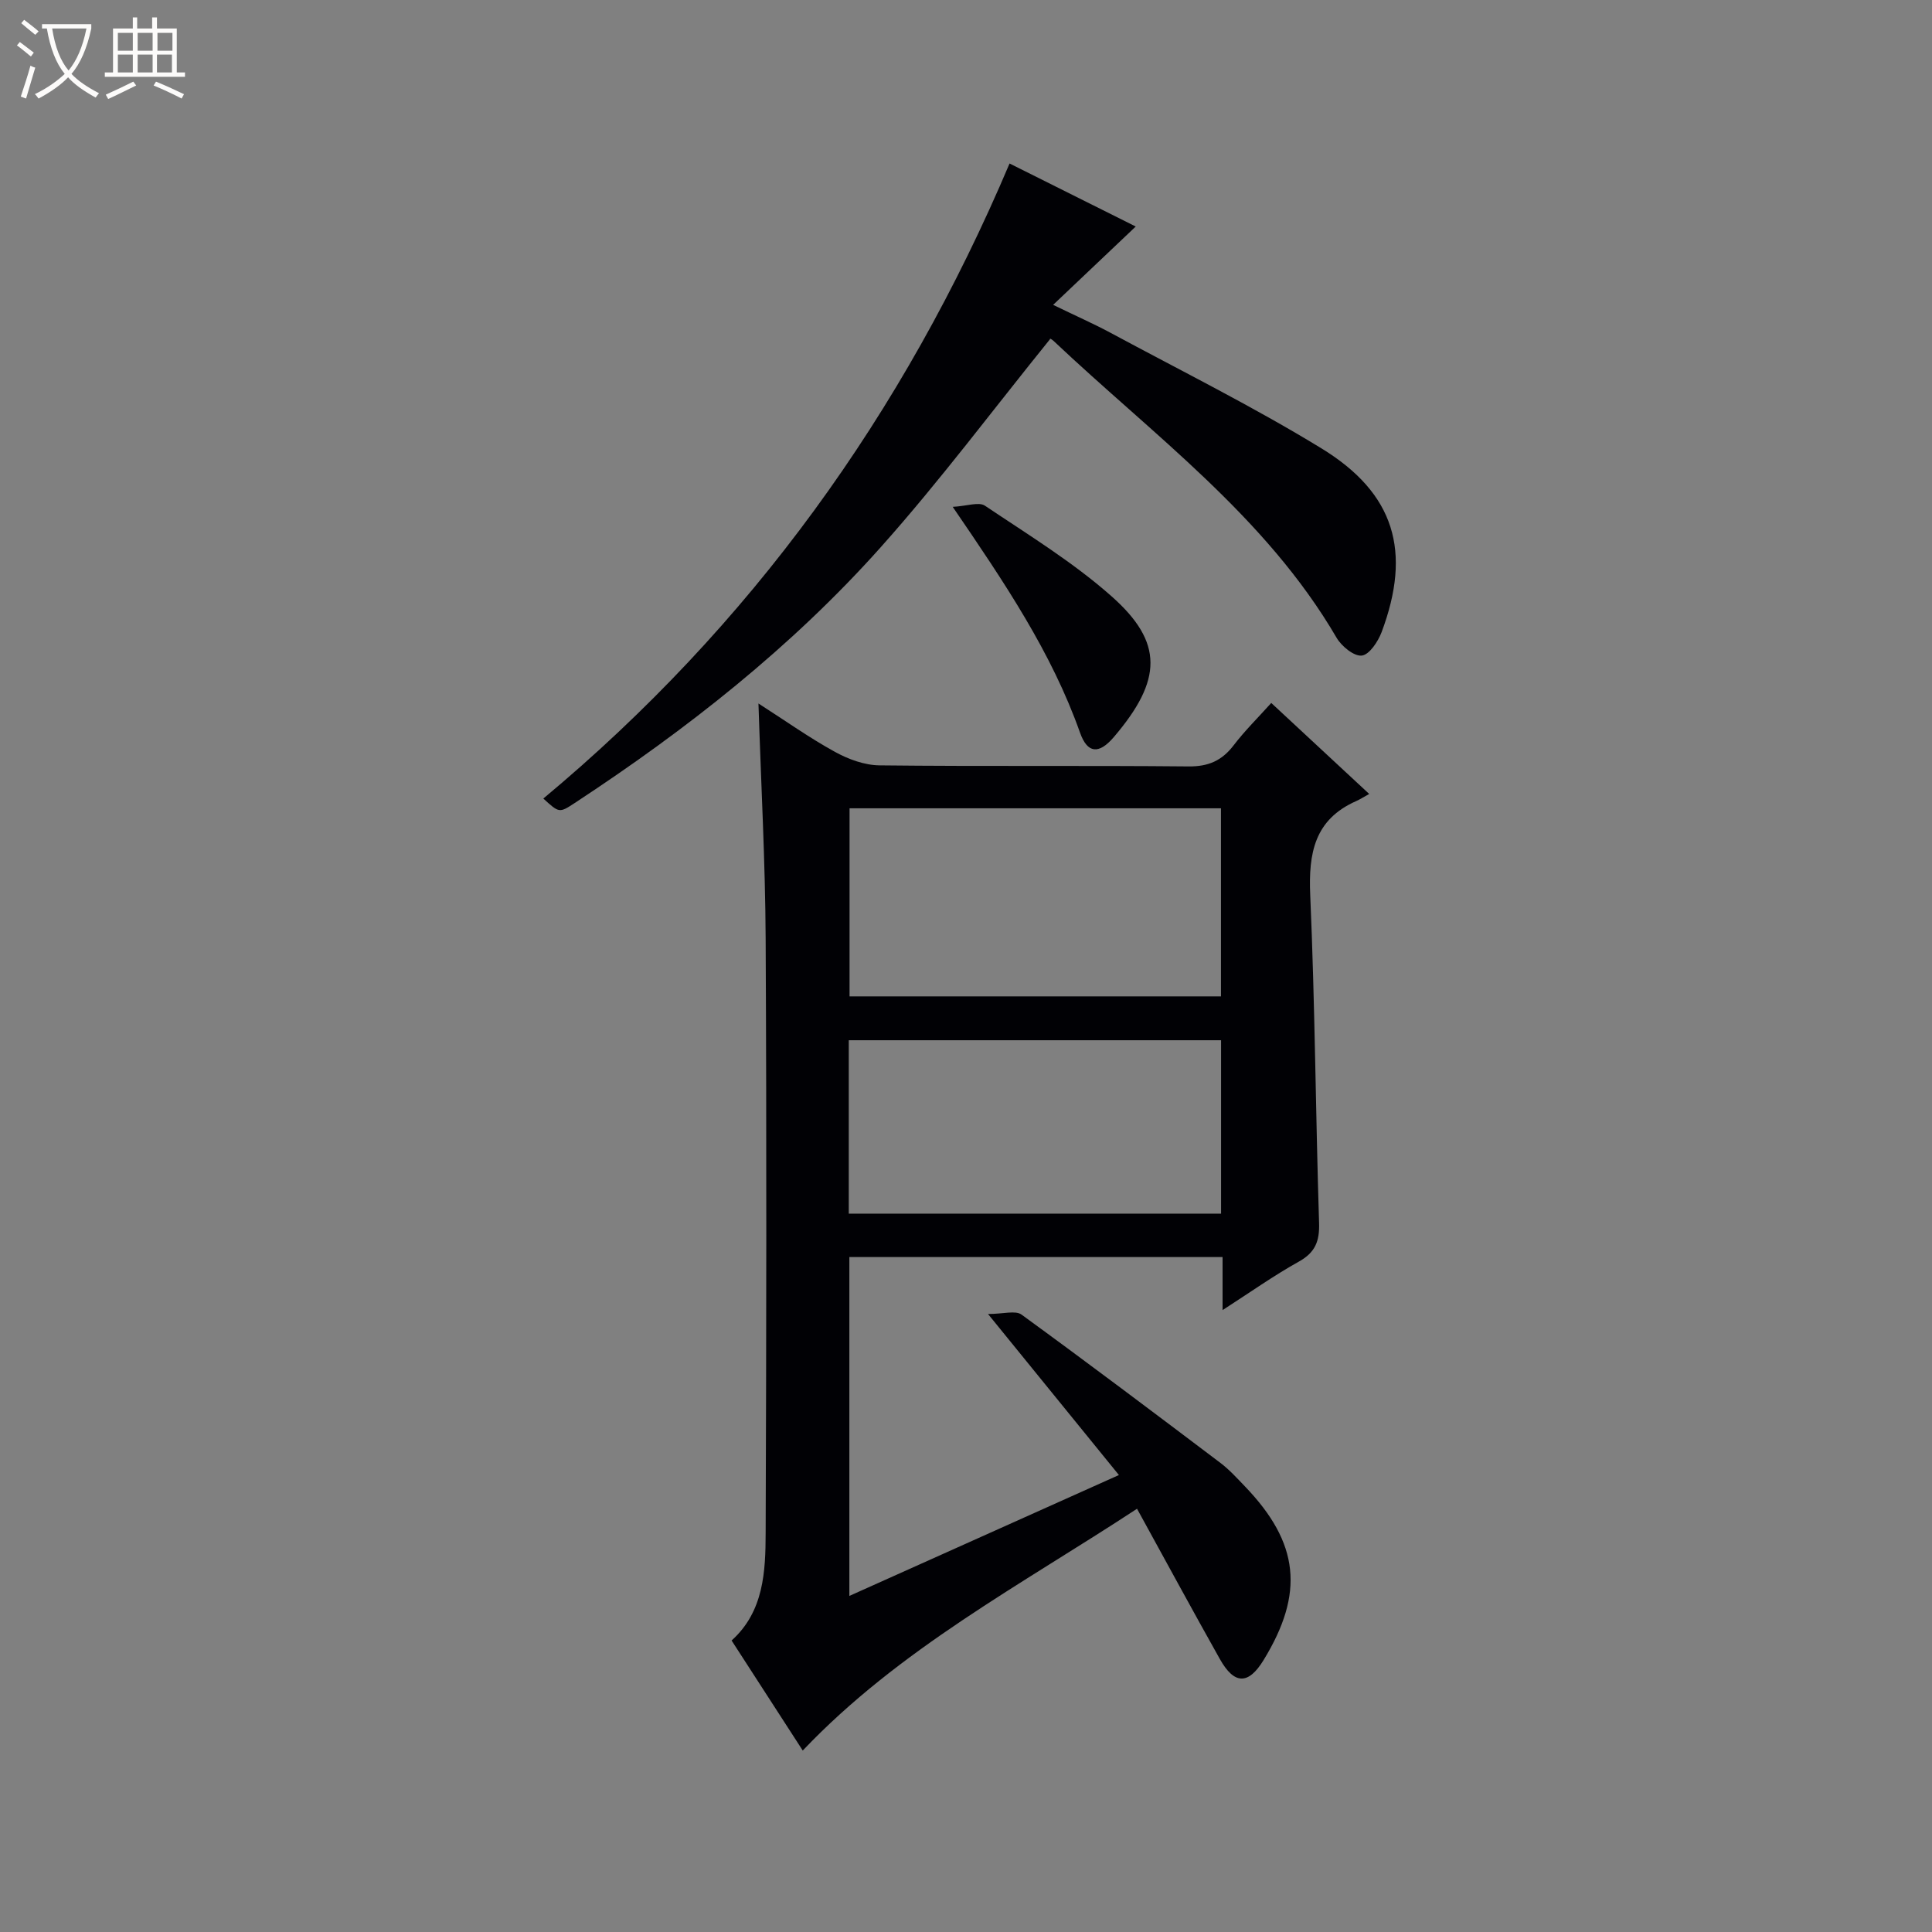
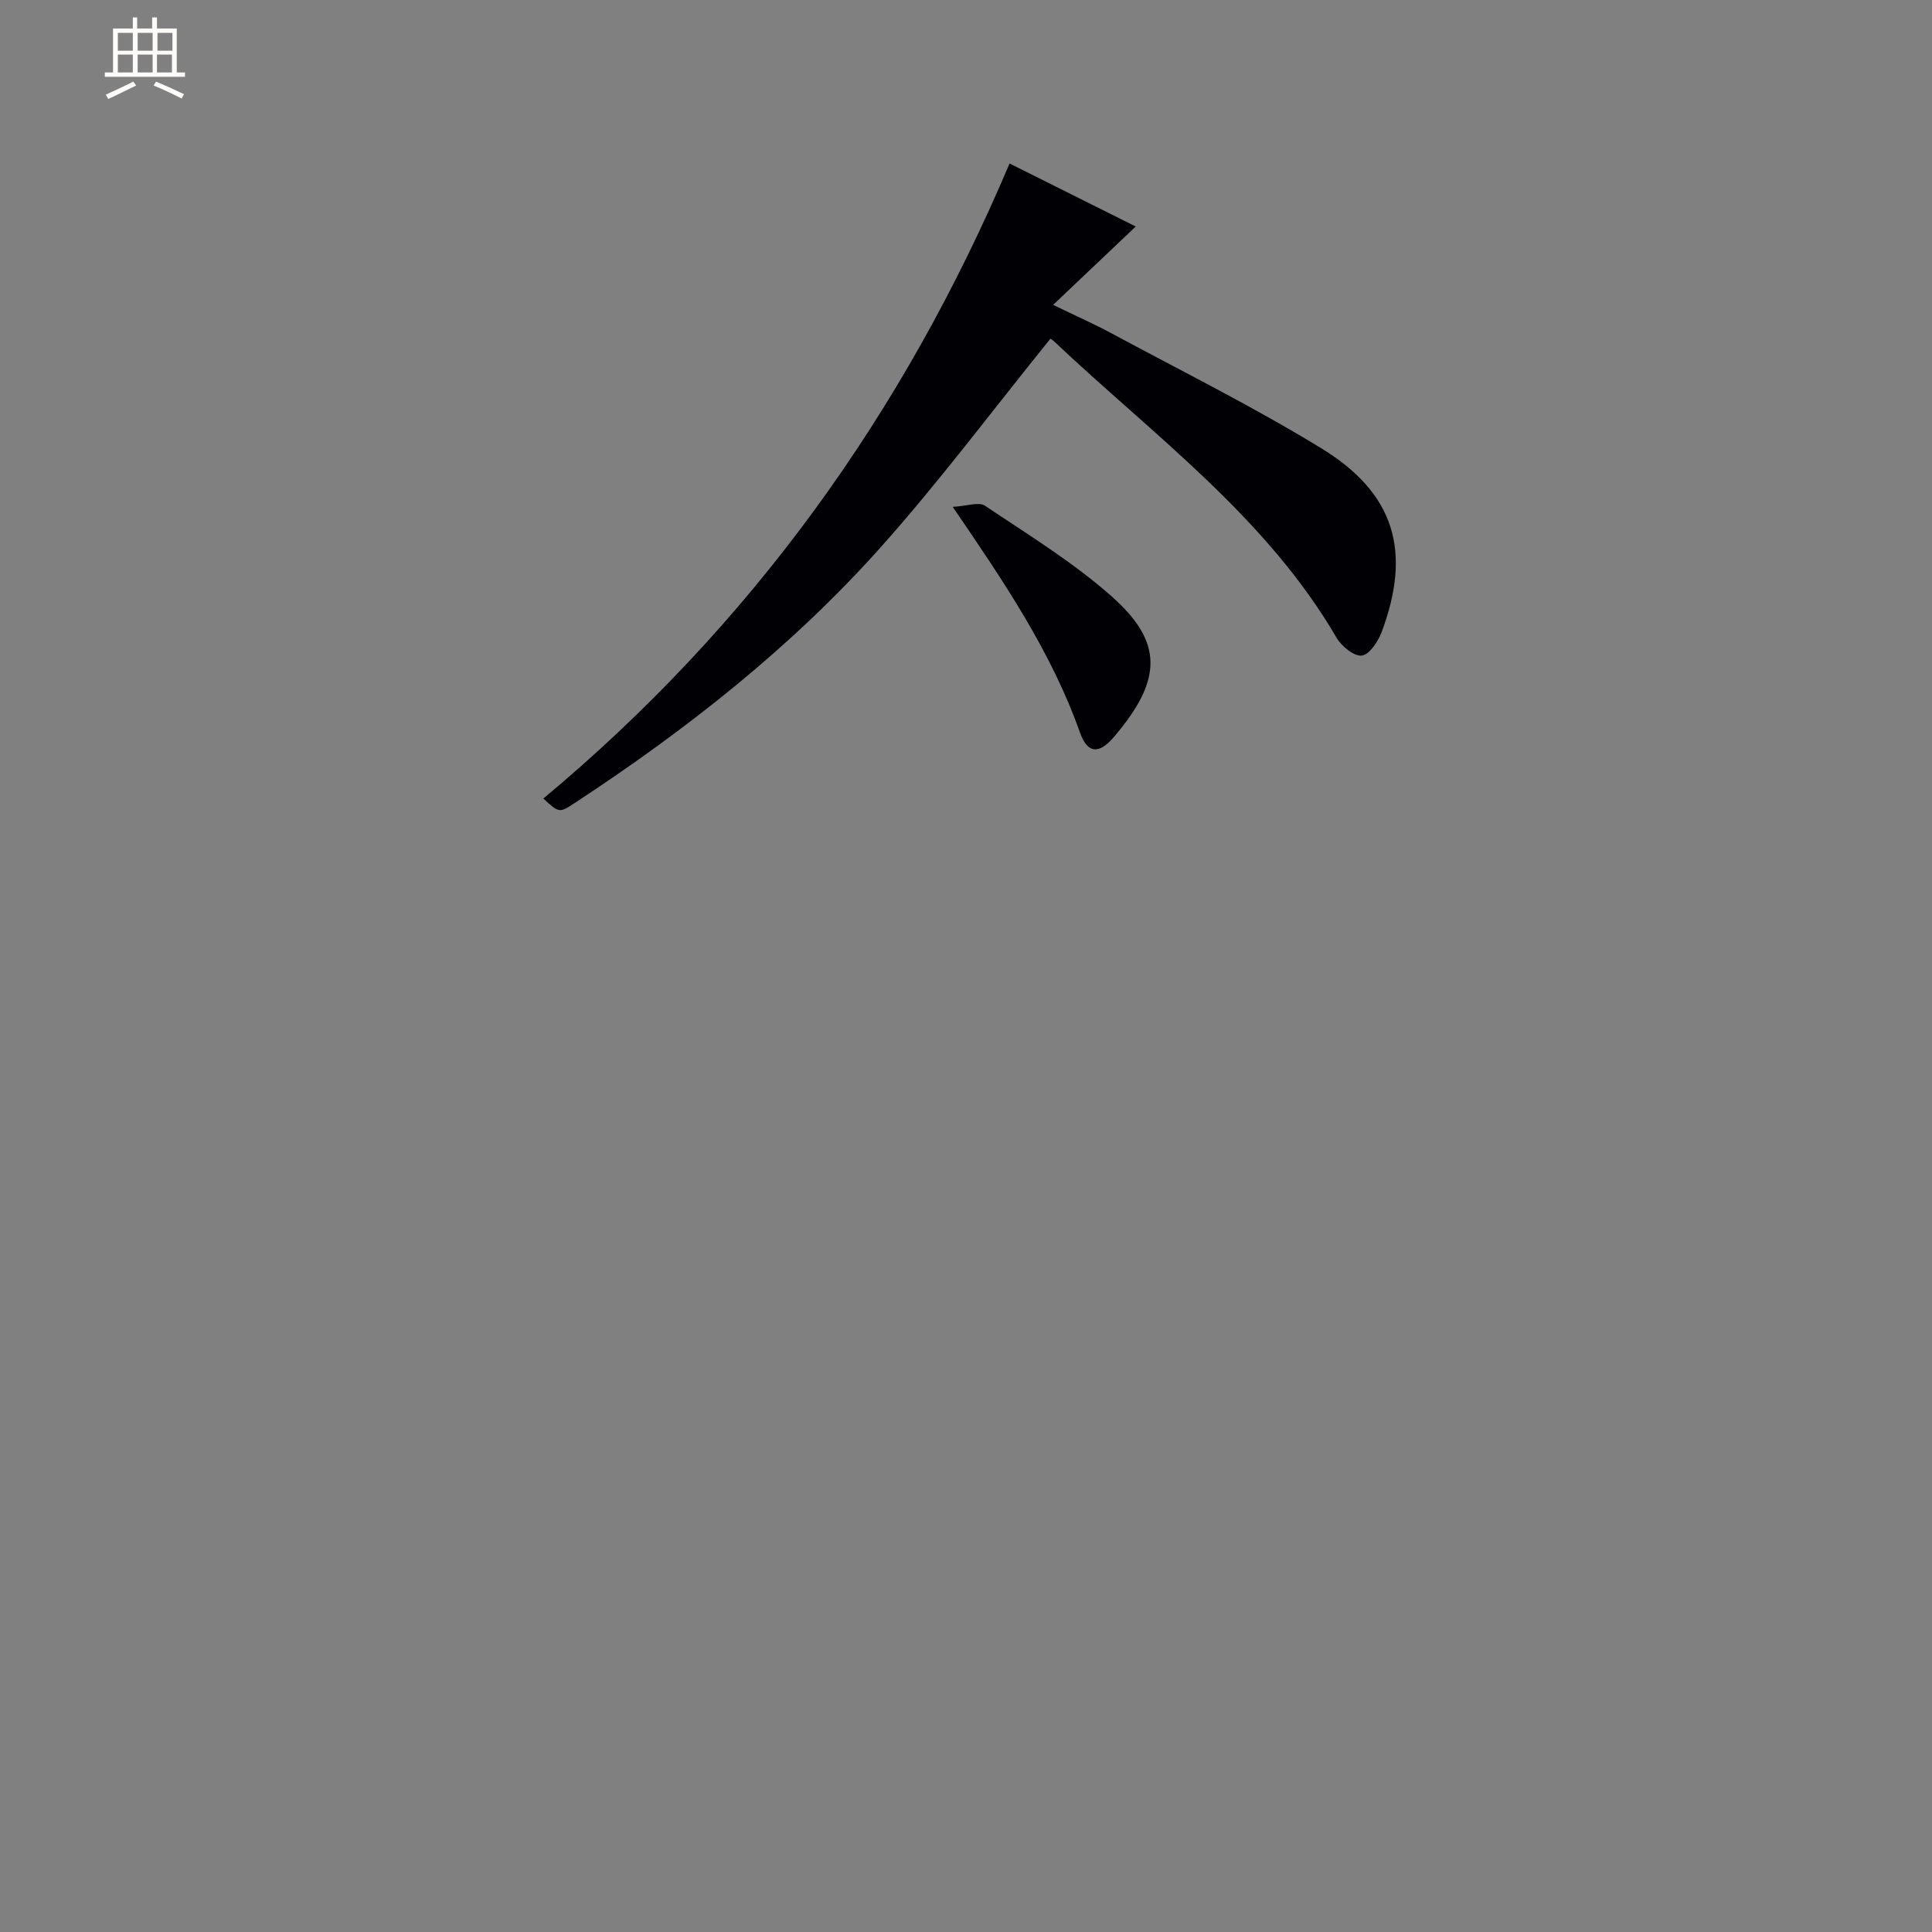
<svg xmlns="http://www.w3.org/2000/svg" enable-background="new 0 0 400 400" viewBox="0 0 400 400">
  <rect x="0" y="0" width="400" height="400" fill="#808080" stroke="none" />
-   <path d="m6.4 11.7c-1-.8-1.9-1.6-2.9-2.3l.6-.7c.9.7 1.9 1.4 2.9 2.2zm-2.1 8.3c.7-2.1 1.4-4.2 2-6.4.2.1.6.3 1 .4-.7 2.3-1.3 4.4-1.9 6.4zm3-12.8c-1.1-.9-2.1-1.7-2.9-2.4l.6-.7c1 .8 2 1.5 3 2.4zm1.4-1.3v-.9h10.2v.9c-.9 4.2-2.3 7.3-4.1 9.4 1.3 1.4 3.2 2.7 5.7 4-.2.2-.4.5-.7.9-2.5-1.4-4.4-2.7-5.7-4.2-1.4 1.5-3.5 3-6.1 4.4 0 0 0 0-.1-.1-.3-.4-.5-.7-.7-.8 2.7-1.3 4.7-2.8 6.2-4.2-1.8-2.2-3-5.3-3.7-9.4zm9.2 0h-7.1c.6 3.8 1.7 6.7 3.4 8.7 1.7-2.1 2.9-4.8 3.7-8.7z" fill="#fcfbfa" />
  <path d="m31.6 3.6h.9v2.3h4.1v9.1h1.7v.9h-16.6v-.9h1.7v-9.1h4.1v-2.3h.9v2.3h3.1v-2.3zm-4 13.3.6.8c-1.9.9-3.8 1.9-5.8 2.8-.2-.3-.3-.6-.5-.9 2-.9 3.9-1.8 5.7-2.7zm-3.2-10.1v3.7h3.1v-3.7zm0 4.5v3.7h3.1v-3.7zm4.1-4.5v3.7h3.1v-3.7zm0 4.5v3.7h3.1v-3.7zm9.1 9.1c-2.1-1.1-4.1-2-5.8-2.7l.5-.8c2.2.9 4.1 1.8 5.8 2.6zm-1.9-13.6h-3.1v3.7h3.1zm-3.2 4.5v3.7h3.1v-3.7z" fill="#fcfbfa" />
  <g fill="#010105">
-     <path d="m166.2 362.43c-4.76-7.36-9.63-14.89-14.73-22.78 6.68-6.01 7.03-14.26 7.05-22.34.15-40.98.21-81.97 0-122.95-.08-15.94-.95-31.87-1.49-48.71 5.6 3.59 10.56 7.12 15.86 10.03 2.77 1.52 6.11 2.75 9.22 2.78 21.32.24 42.65.01 63.97.22 4.1.04 6.9-1.19 9.33-4.37 2.3-3.01 5.02-5.69 7.79-8.77 6.69 6.21 13.09 12.16 20.28 18.84-1.2.66-1.9 1.12-2.66 1.46-8.7 3.83-9.93 10.83-9.55 19.51.98 22.6 1.12 45.23 1.83 67.85.12 3.77-.78 6.11-4.2 8.01-5.19 2.89-10.06 6.35-15.78 10.03 0-4.03 0-7.39 0-10.98-25.98 0-51.41 0-77.27 0v70.16c18.44-8.27 36.64-16.44 55.81-25.03-8.88-10.92-17.41-21.42-27.1-33.34 3.16 0 5.67-.79 6.93.12 13.85 10.08 27.53 20.39 41.2 30.72 1.85 1.4 3.43 3.16 5.05 4.84 11.27 11.72 12.37 22.09 3.86 35.99-3.13 5.11-6.04 5.11-9.04-.23-5.69-10.13-11.23-20.35-17.15-31.12-24 15.76-49.25 29.05-69.21 50.06zm86.59-195.08c-25.93 0-51.44 0-76.9 0v38.94h76.9c0-13.06 0-25.82 0-38.94zm.02 48.02c-25.98 0-51.5 0-77.08 0v35.9h77.08c0-12.07 0-23.84 0-35.9z" />
    <path d="m209.02 33.85c8.74 4.36 17.76 8.87 26.12 13.05-5.39 5.11-10.84 10.28-17.1 16.22 4.86 2.36 8.44 3.93 11.88 5.78 14.6 7.87 29.51 15.27 43.64 23.91 15.24 9.32 18.74 21.37 12.49 38.06-.74 1.96-2.54 4.68-4.1 4.86-1.61.19-4.19-1.92-5.22-3.68-14.67-25.15-38.01-42-58.6-61.47-.45-.43-1.1-.65-.69-.41-11.78 14.56-22.82 29.37-35.07 43.1-18.48 20.71-40.21 37.78-63.39 52.99-3.19 2.09-3.21 2.07-6.49-.93 42.85-35.71 74.54-79.57 96.53-131.48z" />
    <path d="m197.25 104.94c2.95-.16 5.4-1.09 6.67-.24 8.93 6 18.22 11.67 26.23 18.77 10.76 9.53 10.54 17.33.44 29.15-3.08 3.6-5.45 3.39-6.98-.92-5.87-16.59-15.57-30.98-26.36-46.76z" />
  </g>
</svg>